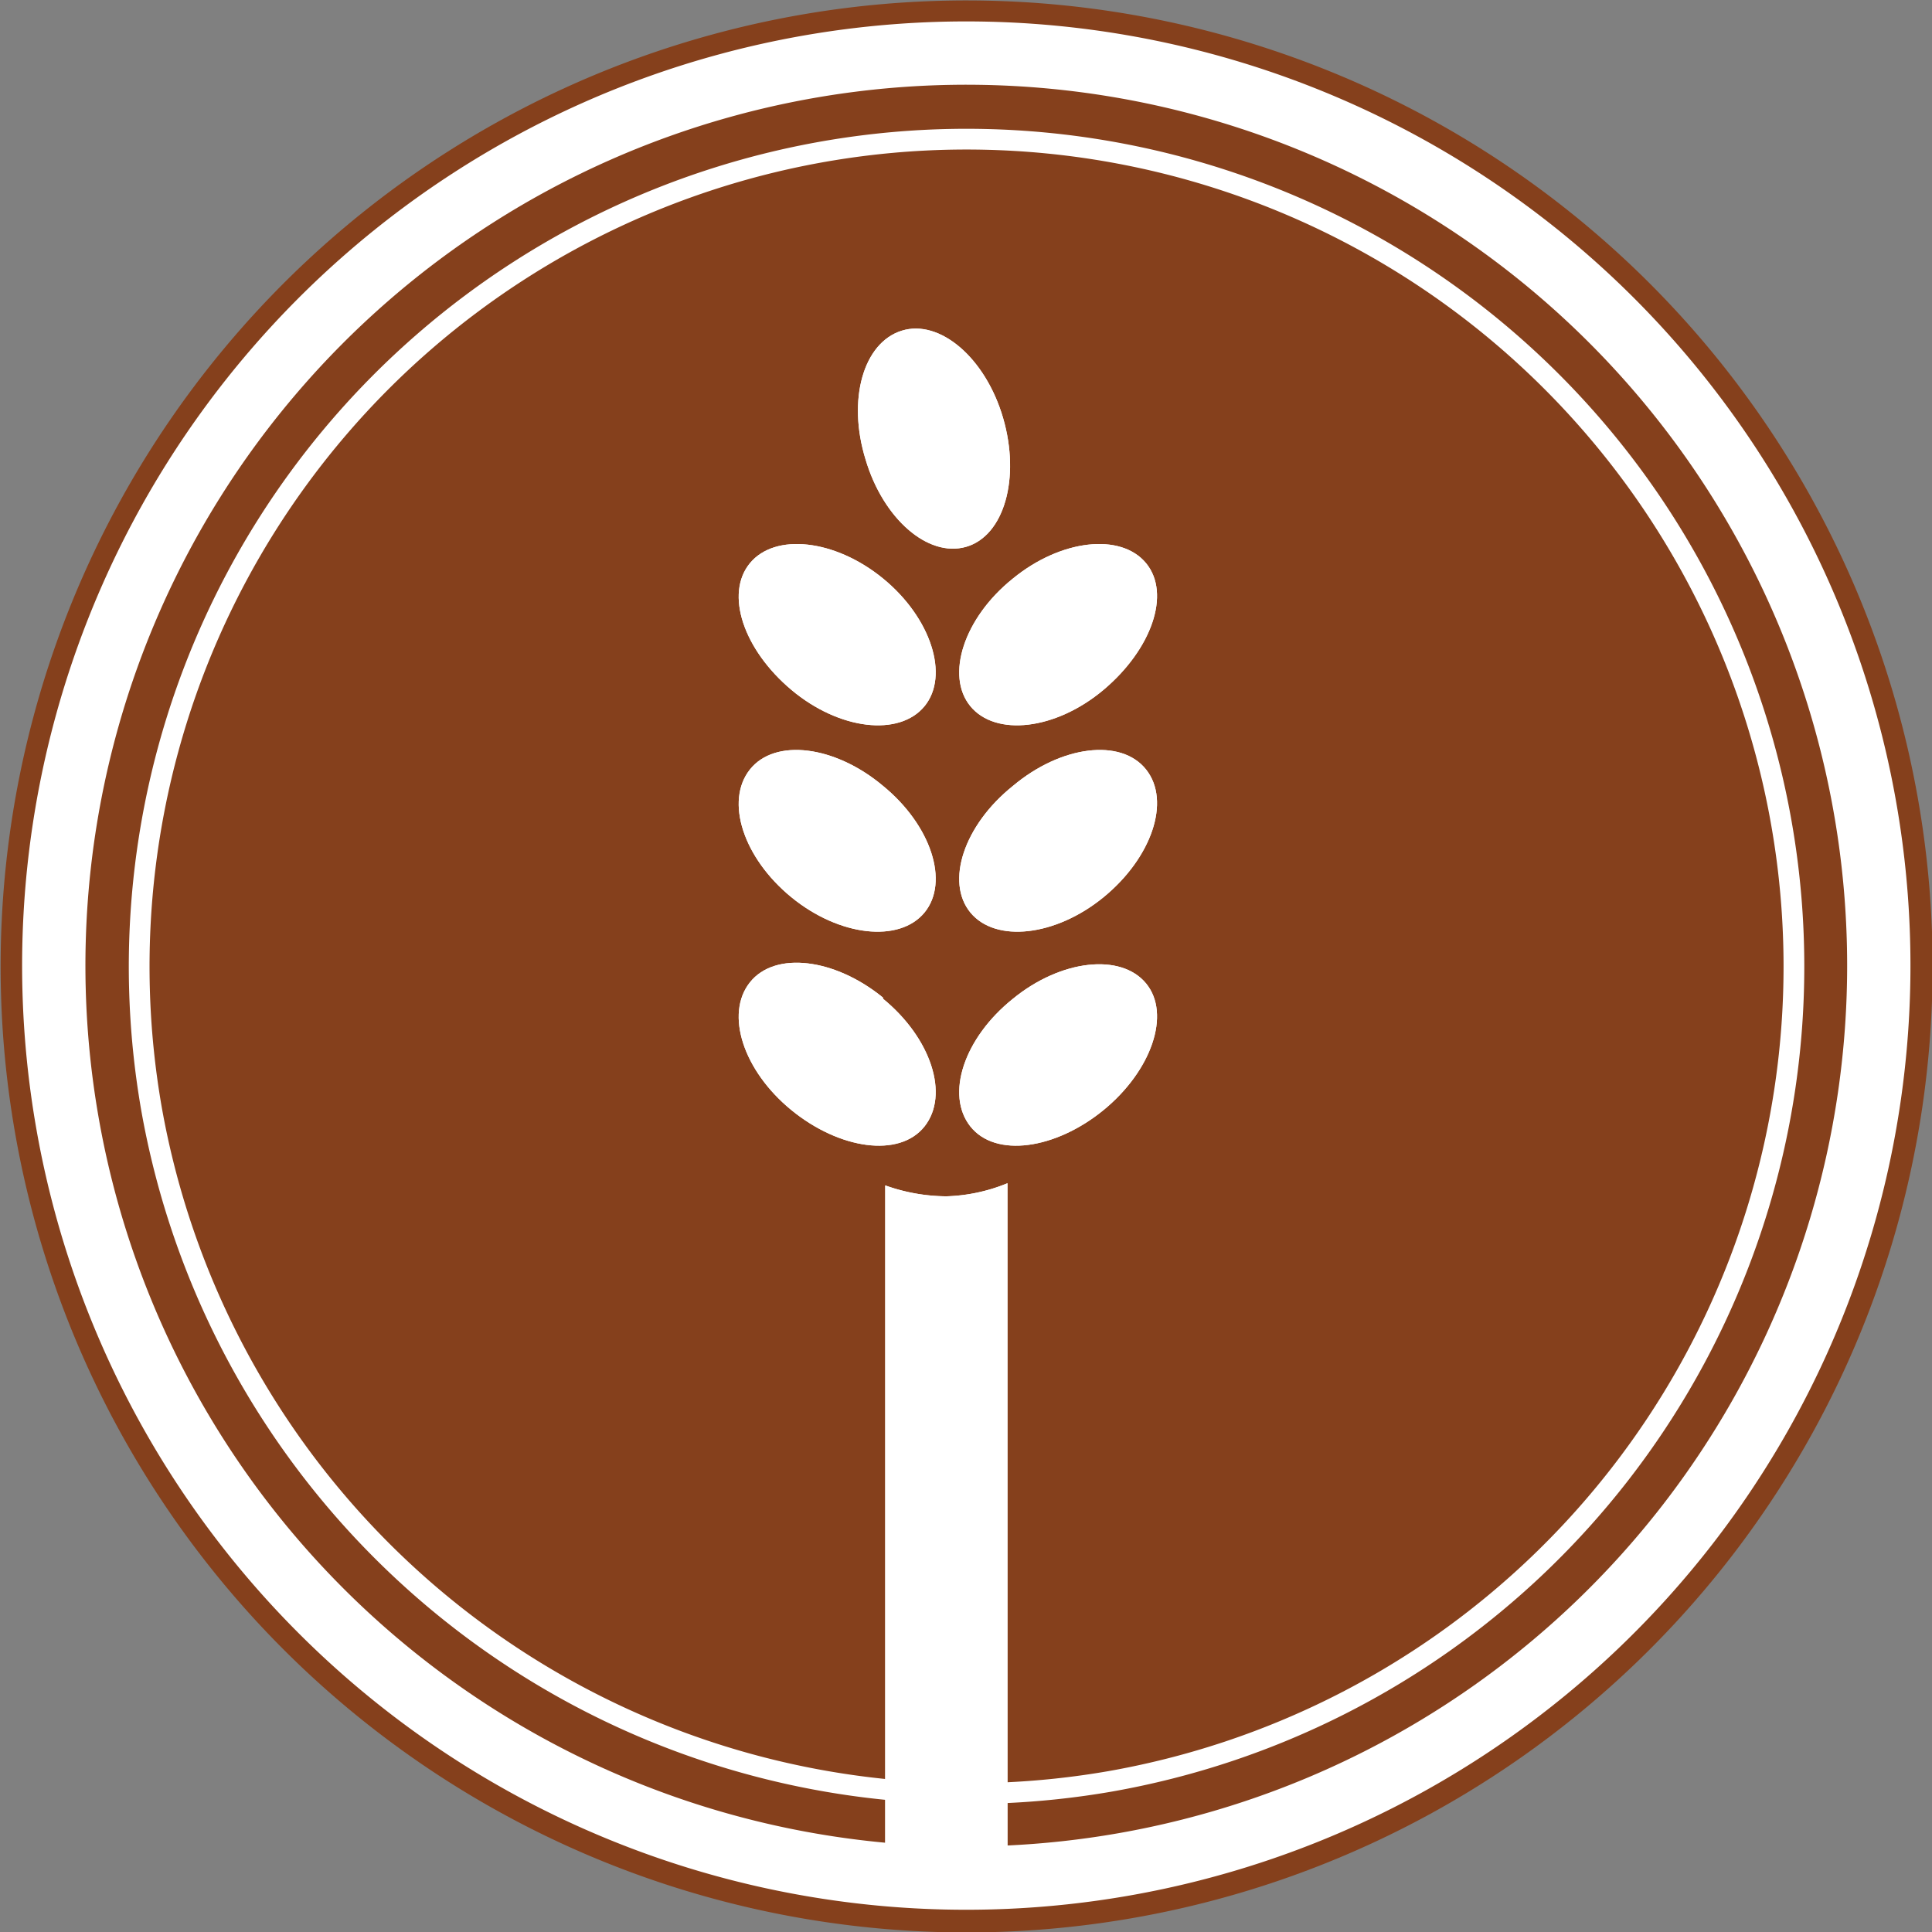
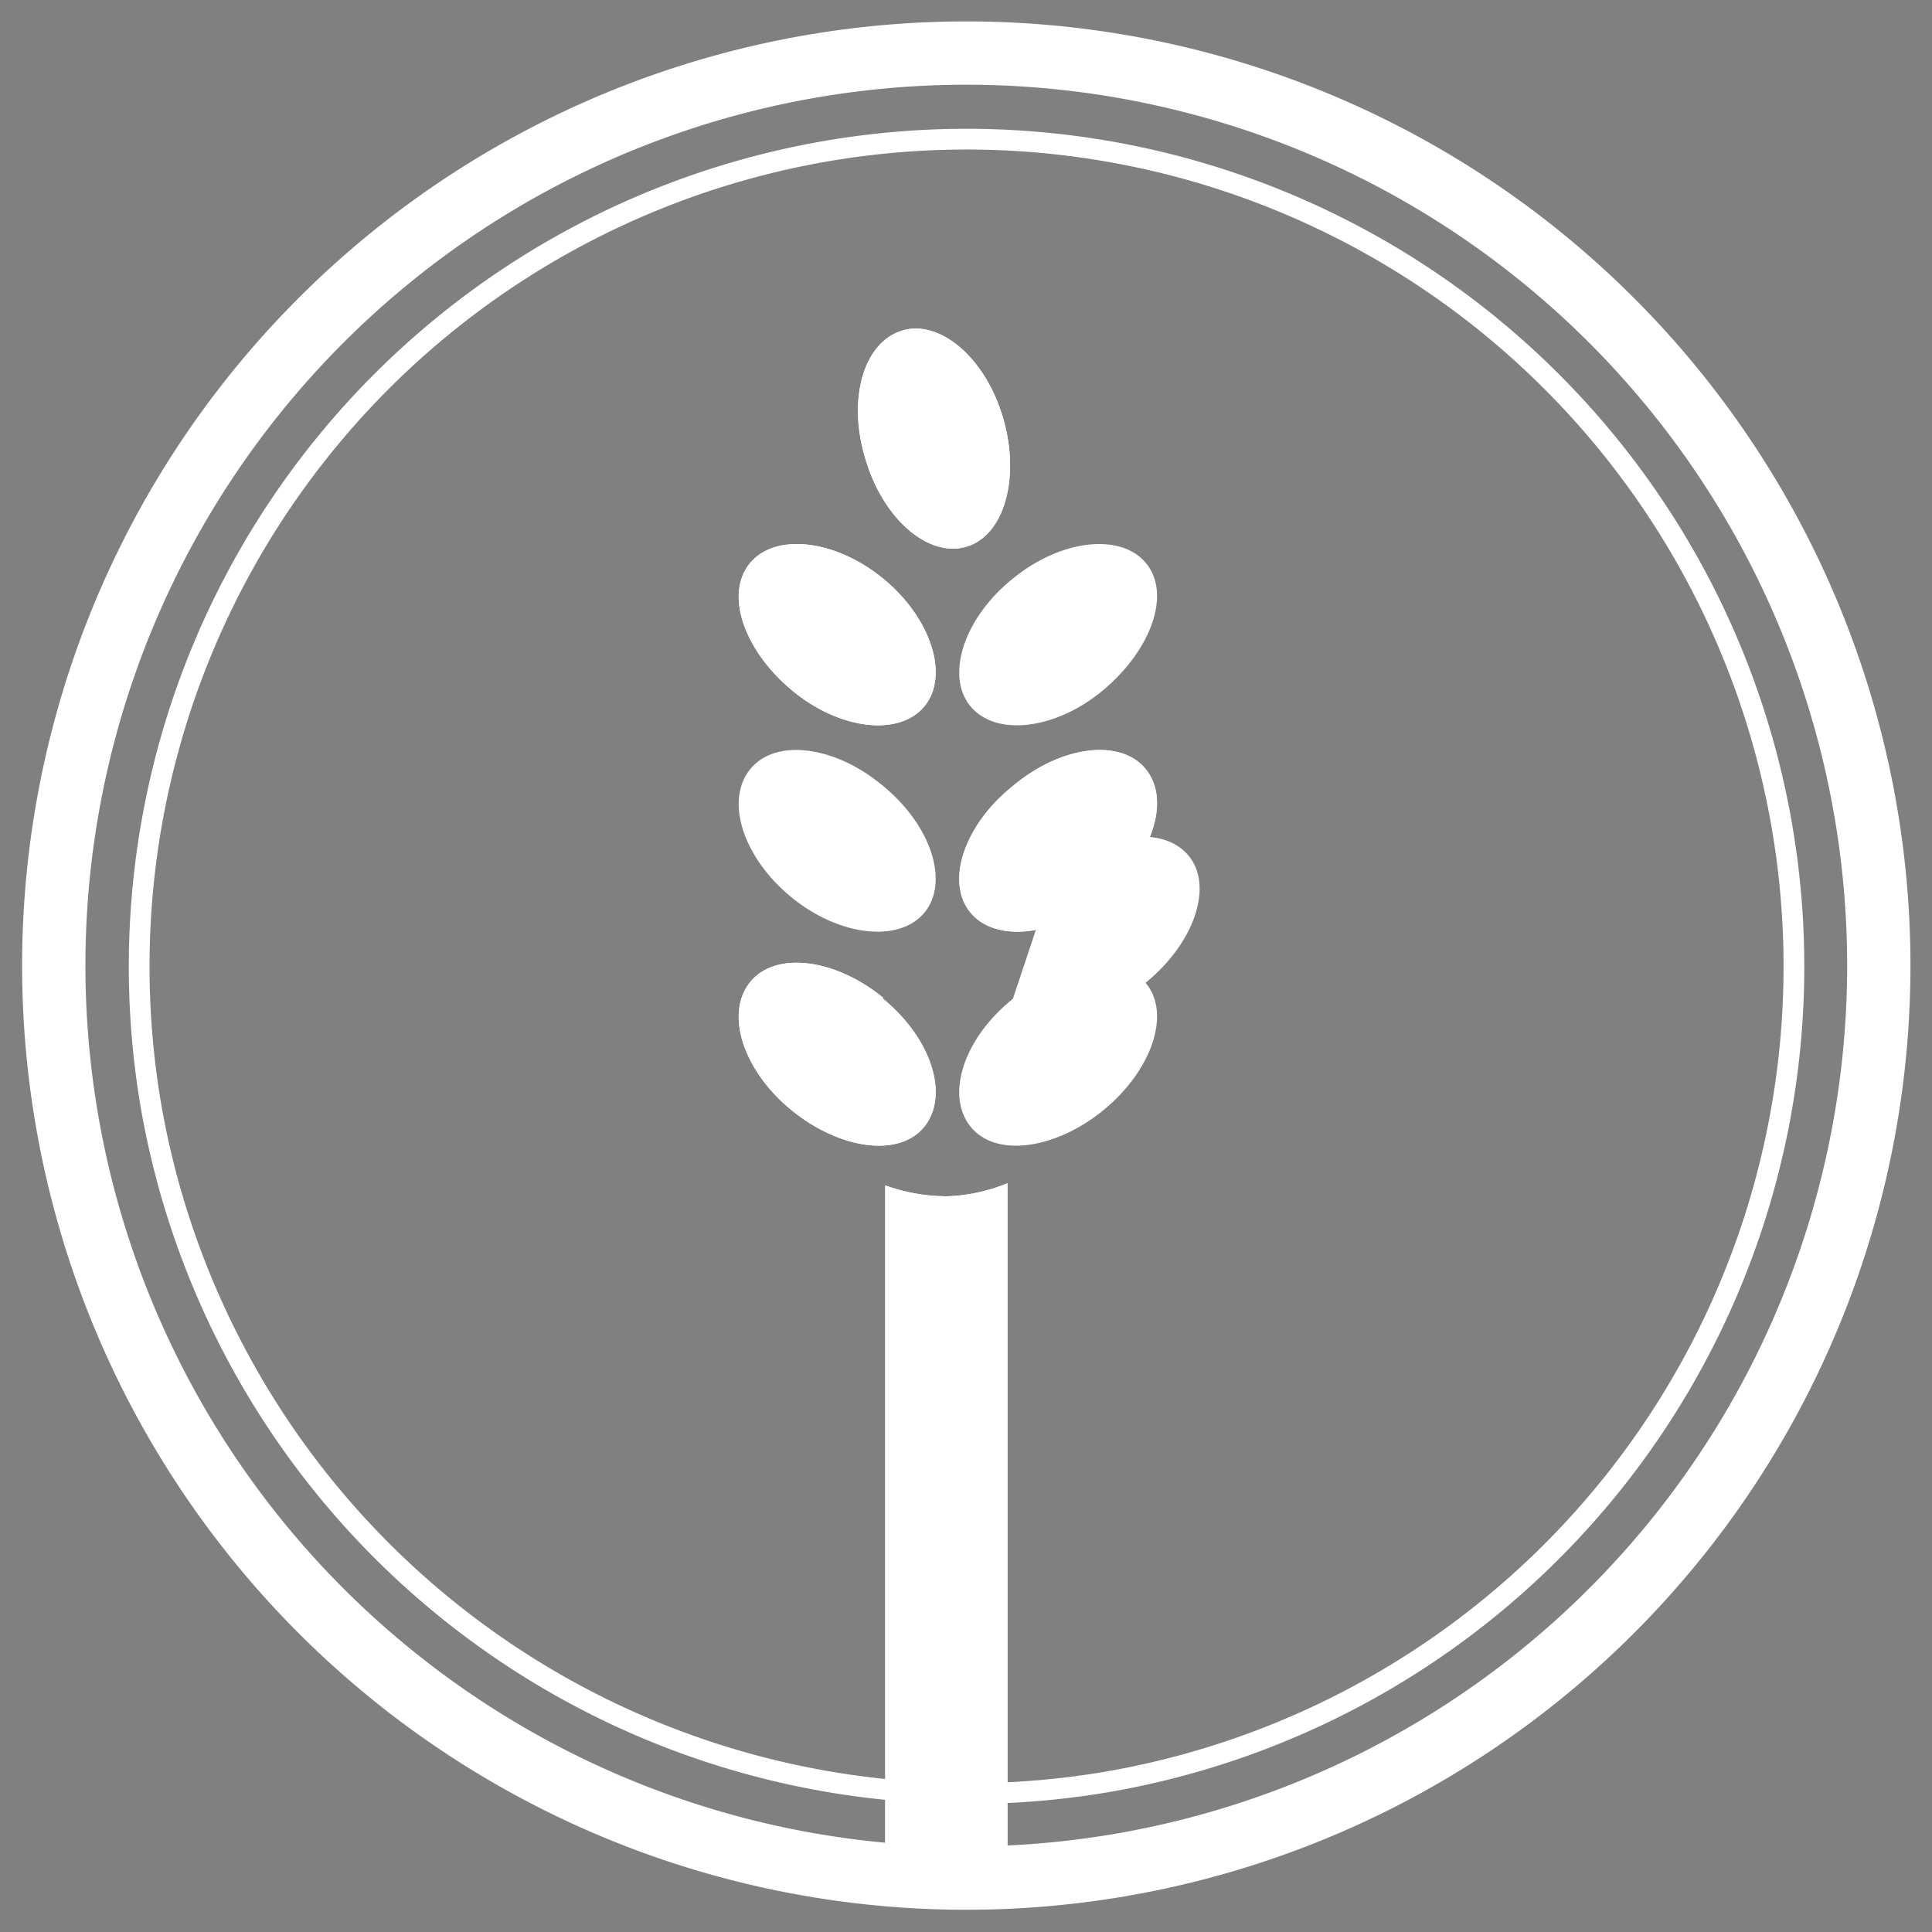
<svg xmlns="http://www.w3.org/2000/svg" viewBox="0 0 17.7 17.7">
  <rect x="0" y="0" width="17.7" height="17.7" fill="#808080" stroke="none" />
  <defs>
    <style>.cls-1{fill:#85401c;}.cls-2,.cls-3{fill:none;stroke:#fff;}.cls-2{stroke-width:0.58px;}.cls-3{stroke-width:0.19px;}.cls-4{fill:#fff;}</style>
  </defs>
  <g id="Layer_2" data-name="Layer 2">
    <g id="Layer_1-2" data-name="Layer 1">
-       <path class="cls-1" d="M10.39,17.57A8.85,8.85,0,1,0,.14,10.39a8.85,8.85,0,0,0,10.25,7.18" />
-       <path class="cls-1" d="M10.25,16.79A8.06,8.06,0,1,0,.91,10.25a8,8,0,0,0,9.34,6.54" />
      <path class="cls-2" d="M10.3,17.08A8.36,8.36,0,1,0,.62,10.3,8.36,8.36,0,0,0,10.3,17.08Z" />
      <path class="cls-3" d="M10.17,16.32a7.58,7.58,0,1,0-8.78-6.15A7.6,7.6,0,0,0,10.17,16.32Z" />
-       <path class="cls-4" d="M8.09,7.2c.44.36.61.88.38,1.16s-.78.22-1.22-.14-.61-.88-.38-1.17.78-.22,1.22.15" />
      <path class="cls-4" d="M8.09,7.2c.44.36.61.88.38,1.16s-.78.22-1.22-.14-.61-.88-.38-1.17.78-.22,1.22.15" />
      <path class="cls-4" d="M8.09,5.3c.44.36.61.89.38,1.17s-.78.22-1.22-.15-.61-.88-.38-1.16.78-.22,1.22.14" />
      <path class="cls-4" d="M8.09,5.3c.44.36.61.89.38,1.17s-.78.22-1.22-.15-.61-.88-.38-1.16.78-.22,1.22.14" />
      <path class="cls-4" d="M9.28,7.2c-.45.36-.62.88-.39,1.16s.78.22,1.22-.14.62-.88.39-1.17-.78-.22-1.22.15" />
      <path class="cls-4" d="M9.28,7.2c-.45.36-.62.88-.39,1.16s.78.22,1.22-.14.62-.88.39-1.17-.78-.22-1.22.15" />
      <path class="cls-4" d="M8.09,9.15c.44.36.61.88.38,1.17s-.78.21-1.22-.15S6.64,9.29,6.87,9s.78-.22,1.22.14" />
      <path class="cls-4" d="M8.09,9.15c.44.36.61.88.38,1.17s-.78.21-1.22-.15S6.64,9.29,6.87,9s.78-.22,1.22.14" />
-       <path class="cls-4" d="M9.28,9.15c-.45.36-.62.88-.39,1.17s.78.21,1.22-.15.62-.88.39-1.16-.78-.22-1.22.14" />
+       <path class="cls-4" d="M9.28,9.15s.78.21,1.22-.15.62-.88.39-1.16-.78-.22-1.22.14" />
      <path class="cls-4" d="M9.28,9.15c-.45.36-.62.88-.39,1.17s.78.21,1.22-.15.62-.88.39-1.16-.78-.22-1.22.14" />
      <path class="cls-4" d="M9.23,15.17v2.25H8.11V10.86a1.69,1.69,0,0,0,.56.1,1.59,1.59,0,0,0,.56-.12V15.2" />
      <path class="cls-4" d="M9.23,15.17v2.25H8.11V10.86a1.69,1.69,0,0,0,.56.1,1.59,1.59,0,0,0,.56-.12V15.2" />
-       <path class="cls-4" d="M9.28,5.3c-.45.36-.62.89-.39,1.17s.78.22,1.22-.15.62-.88.39-1.16-.78-.22-1.22.14" />
      <path class="cls-4" d="M9.28,5.3c-.45.36-.62.89-.39,1.17s.78.22,1.22-.15.62-.88.39-1.16-.78-.22-1.22.14" />
      <path class="cls-4" d="M7.93,4.21c.16.54.57.9.92.8s.5-.63.34-1.18-.58-.91-.93-.8-.5.63-.33,1.18" />
      <path class="cls-4" d="M7.93,4.21c.16.54.57.9.92.8s.5-.63.34-1.18-.58-.91-.93-.8-.5.63-.33,1.18" />
    </g>
  </g>
</svg>